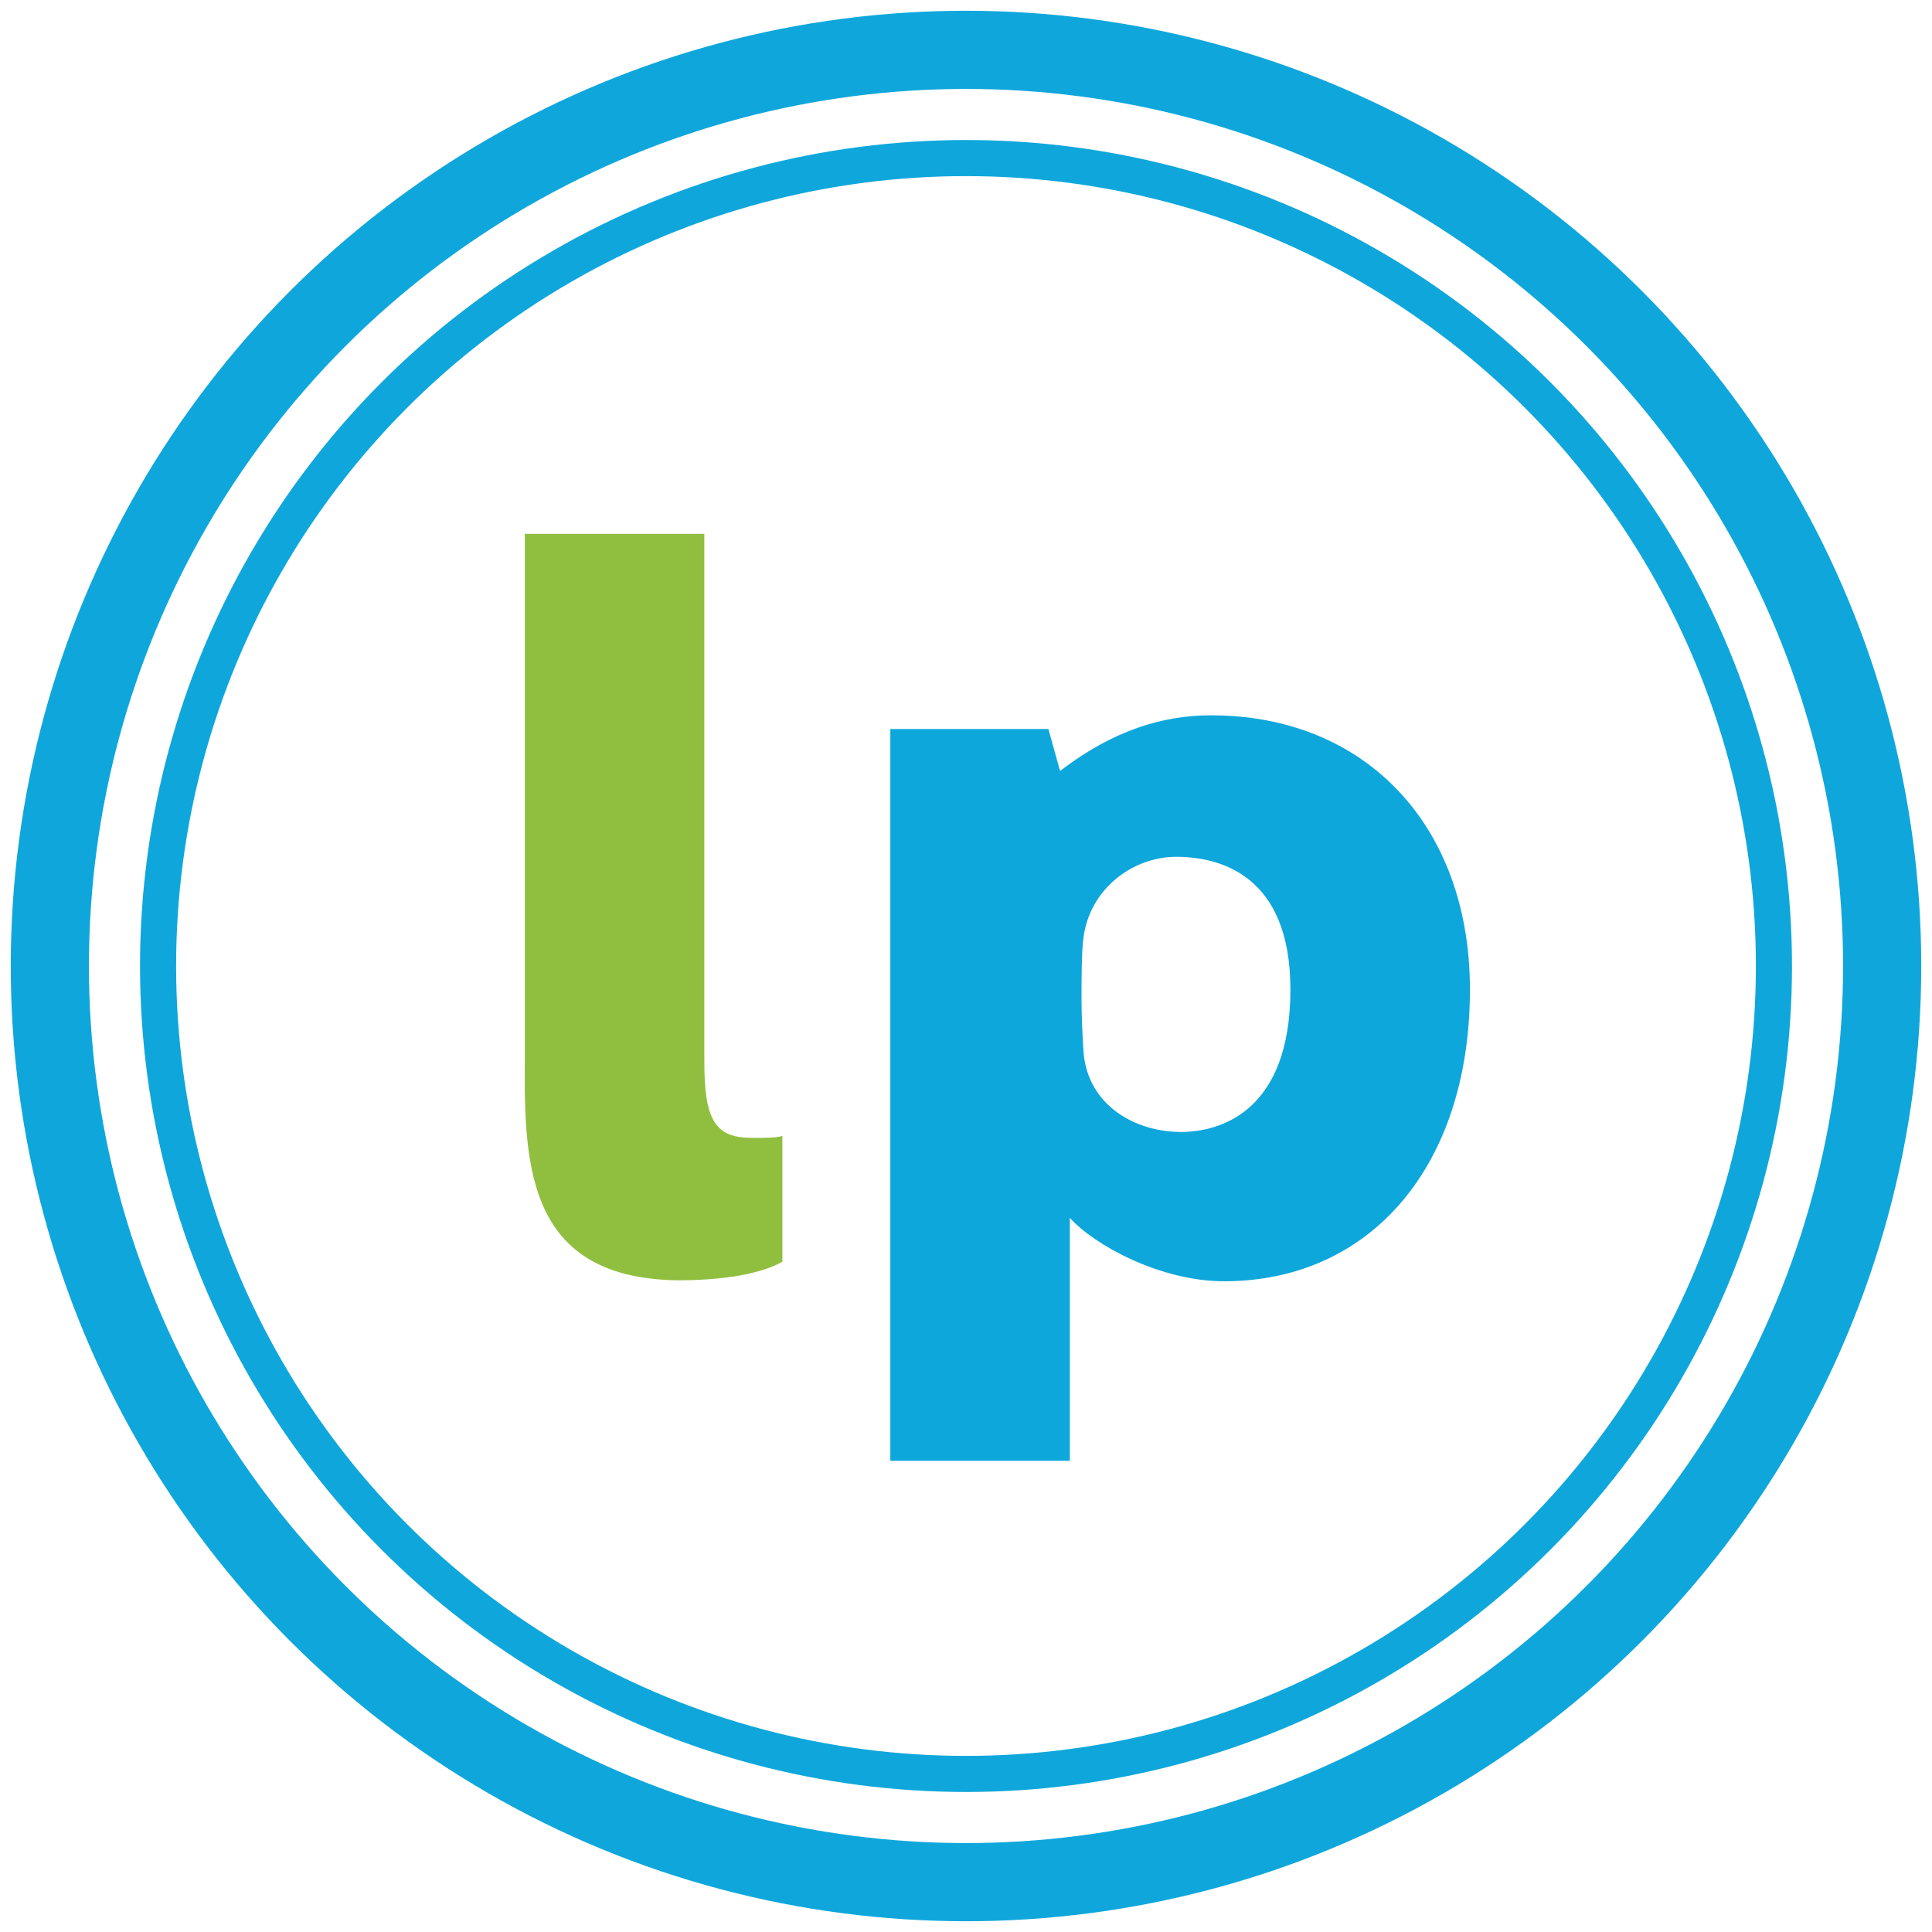
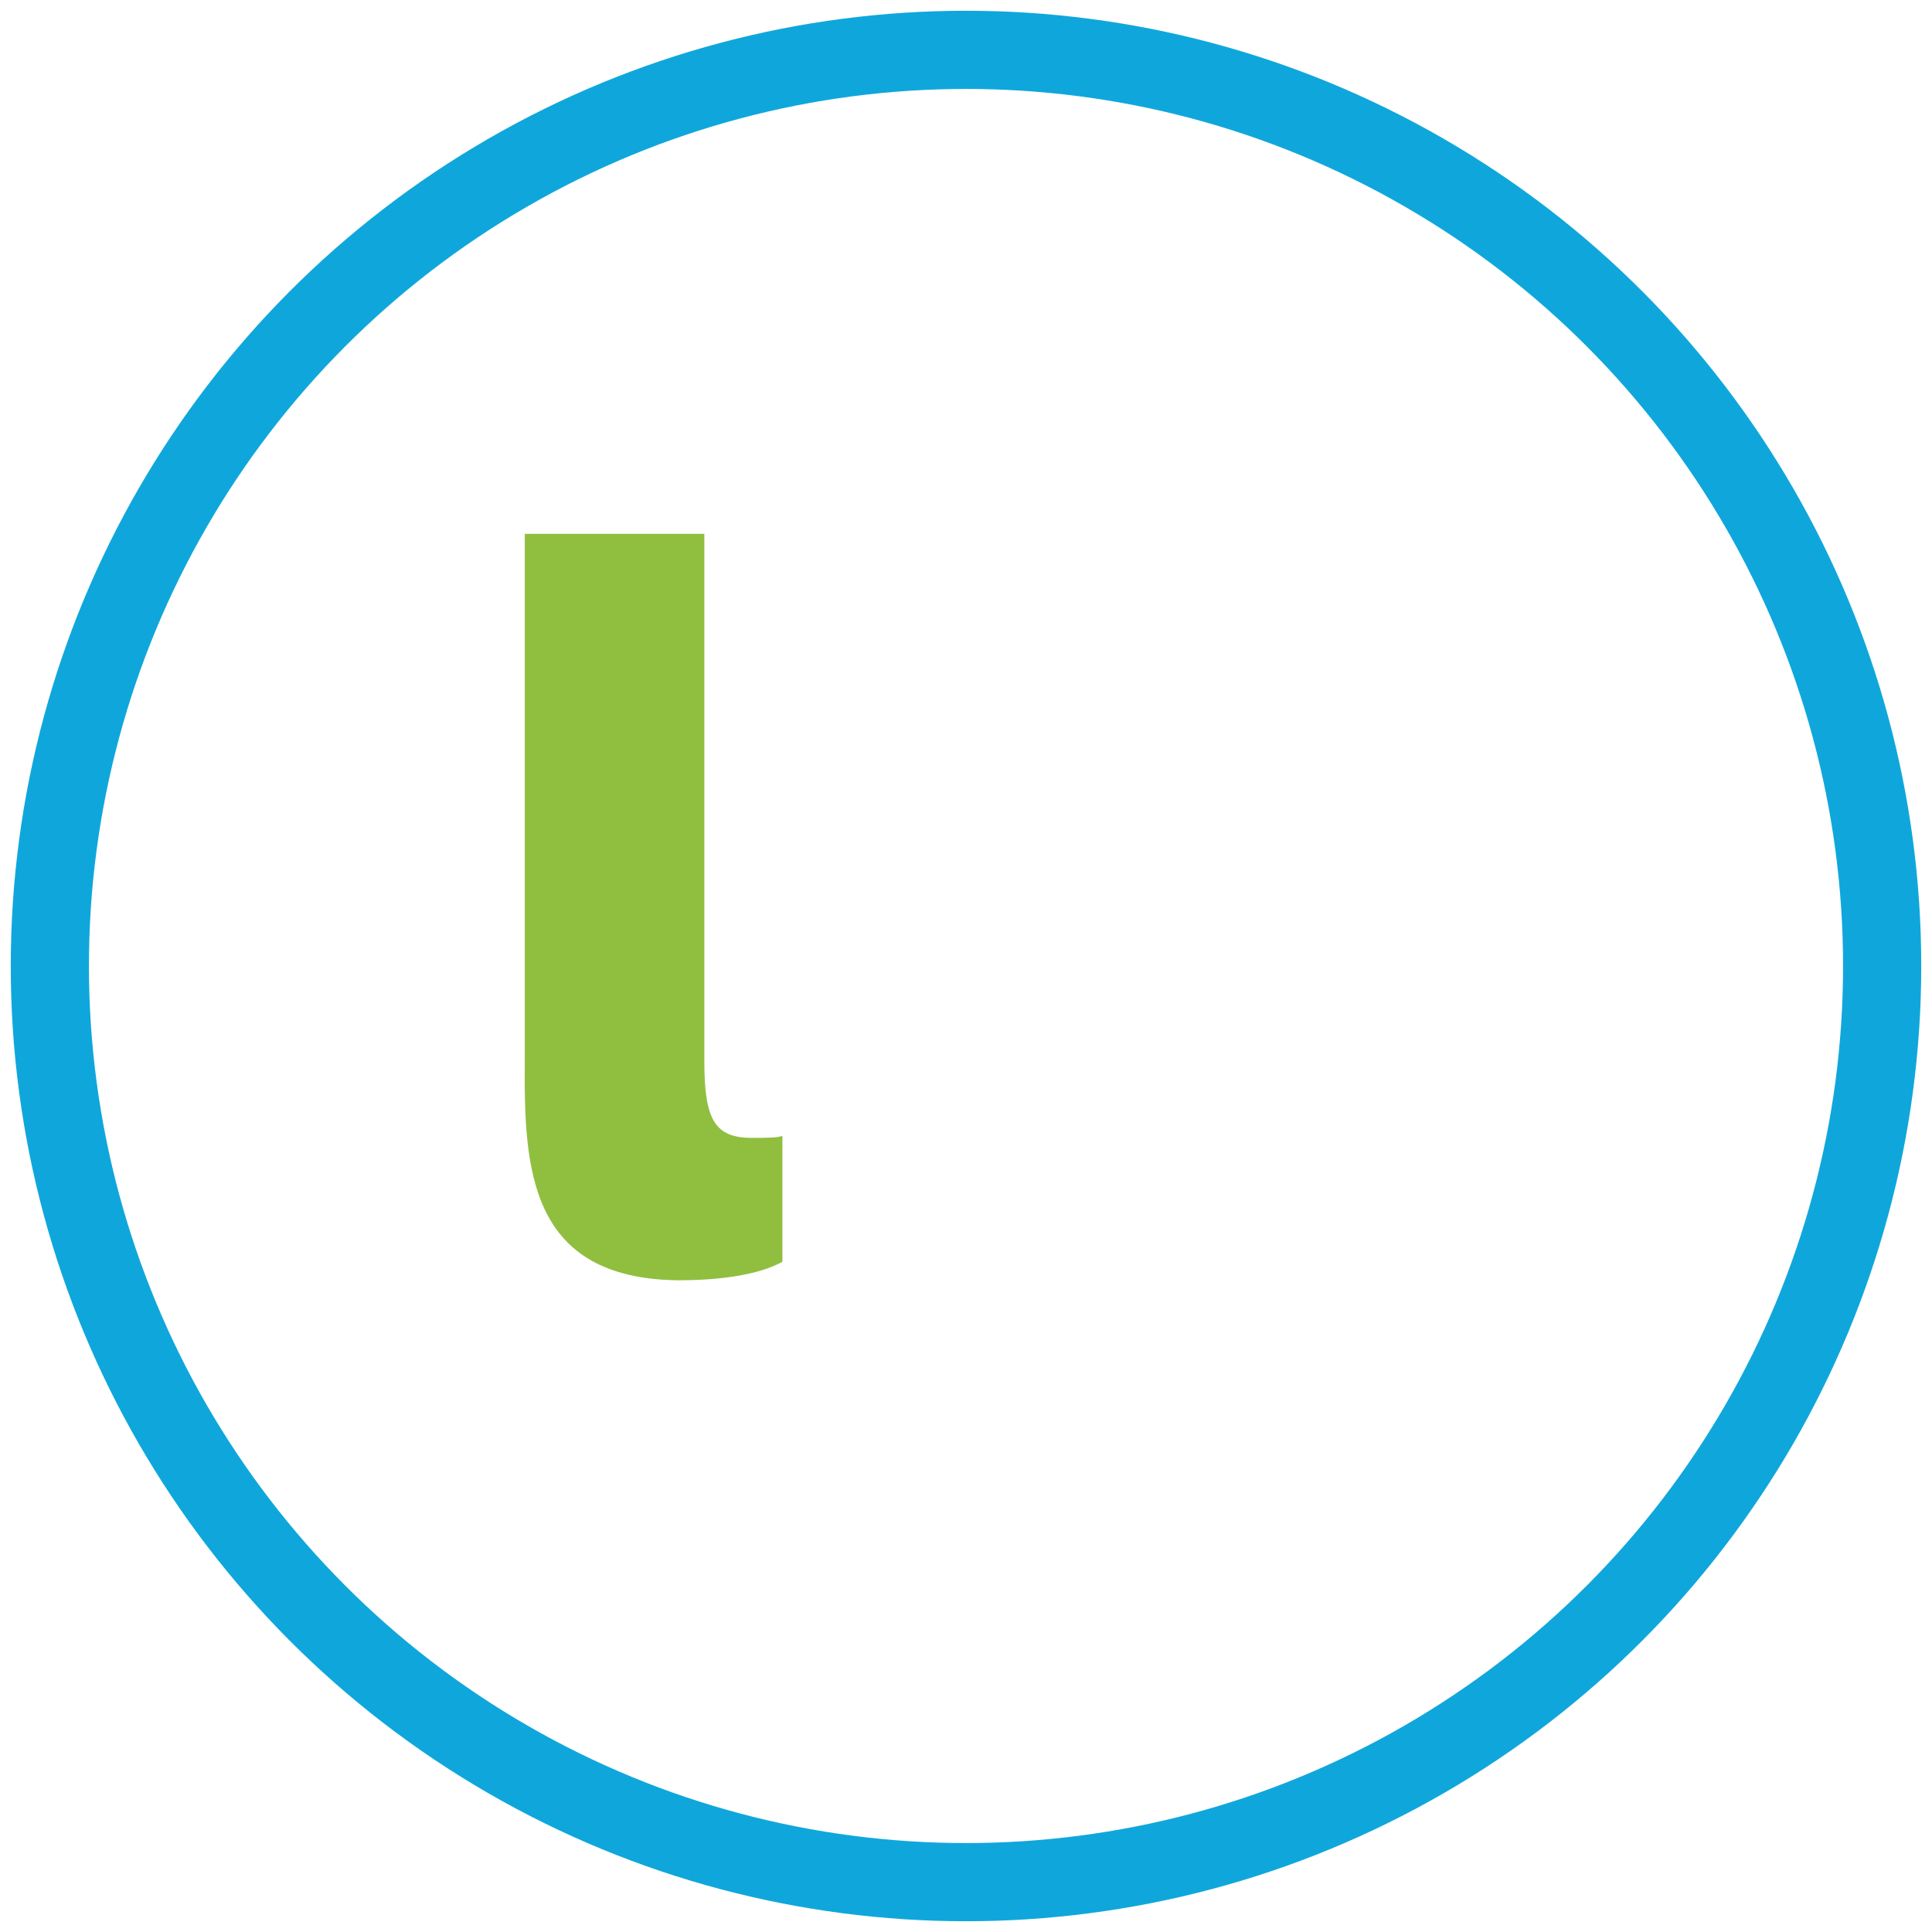
<svg xmlns="http://www.w3.org/2000/svg" version="1.1" id="Layer_1" x="0px" y="0px" width="60px" height="60px" viewBox="0 0 60 60" enable-background="new 0 0 60 60" xml:space="preserve">
  <g>
    <circle fill="none" stroke="#0FA7DB" stroke-width="2.428" stroke-miterlimit="10" cx="30" cy="30" r="28.452" />
-     <circle fill="none" stroke="#0FA7DB" stroke-width="1.121" stroke-miterlimit="10" cx="30" cy="30" r="25.091" />
    <g>
      <path fill="#90BF3F" d="M23.359,35.338c0.394,0,0.788,0,0.939-0.063v3.91c-0.818,0.455-2.151,0.576-3.242,0.576    c-4.606-0.061-4.788-3.424-4.758-6.787V16.579h5.576v16.395C21.875,34.791,22.208,35.338,23.359,35.338z" />
-       <path fill="#0DA7DC" d="M45.65,30.73c0,5.486-3.091,9.061-7.636,9.061c-1.971,0-4.031-1.121-4.789-1.97v7.545H27.65V28.64v-6    h4.909l0.362,1.303c1.273-0.971,2.789-1.728,4.698-1.728C42.377,22.215,45.65,25.609,45.65,30.73z M40.075,30.73    c0-3.575-2.213-4.121-3.547-4.121c-1.332,0-2.665,0.97-2.877,2.485c-0.063,0.454-0.063,1.303-0.063,1.787v0.213    c0,0.454,0.031,1.121,0.063,1.606c0.15,1.637,1.604,2.454,3.028,2.454C37.862,35.154,40.075,34.549,40.075,30.73z" />
    </g>
  </g>
</svg>